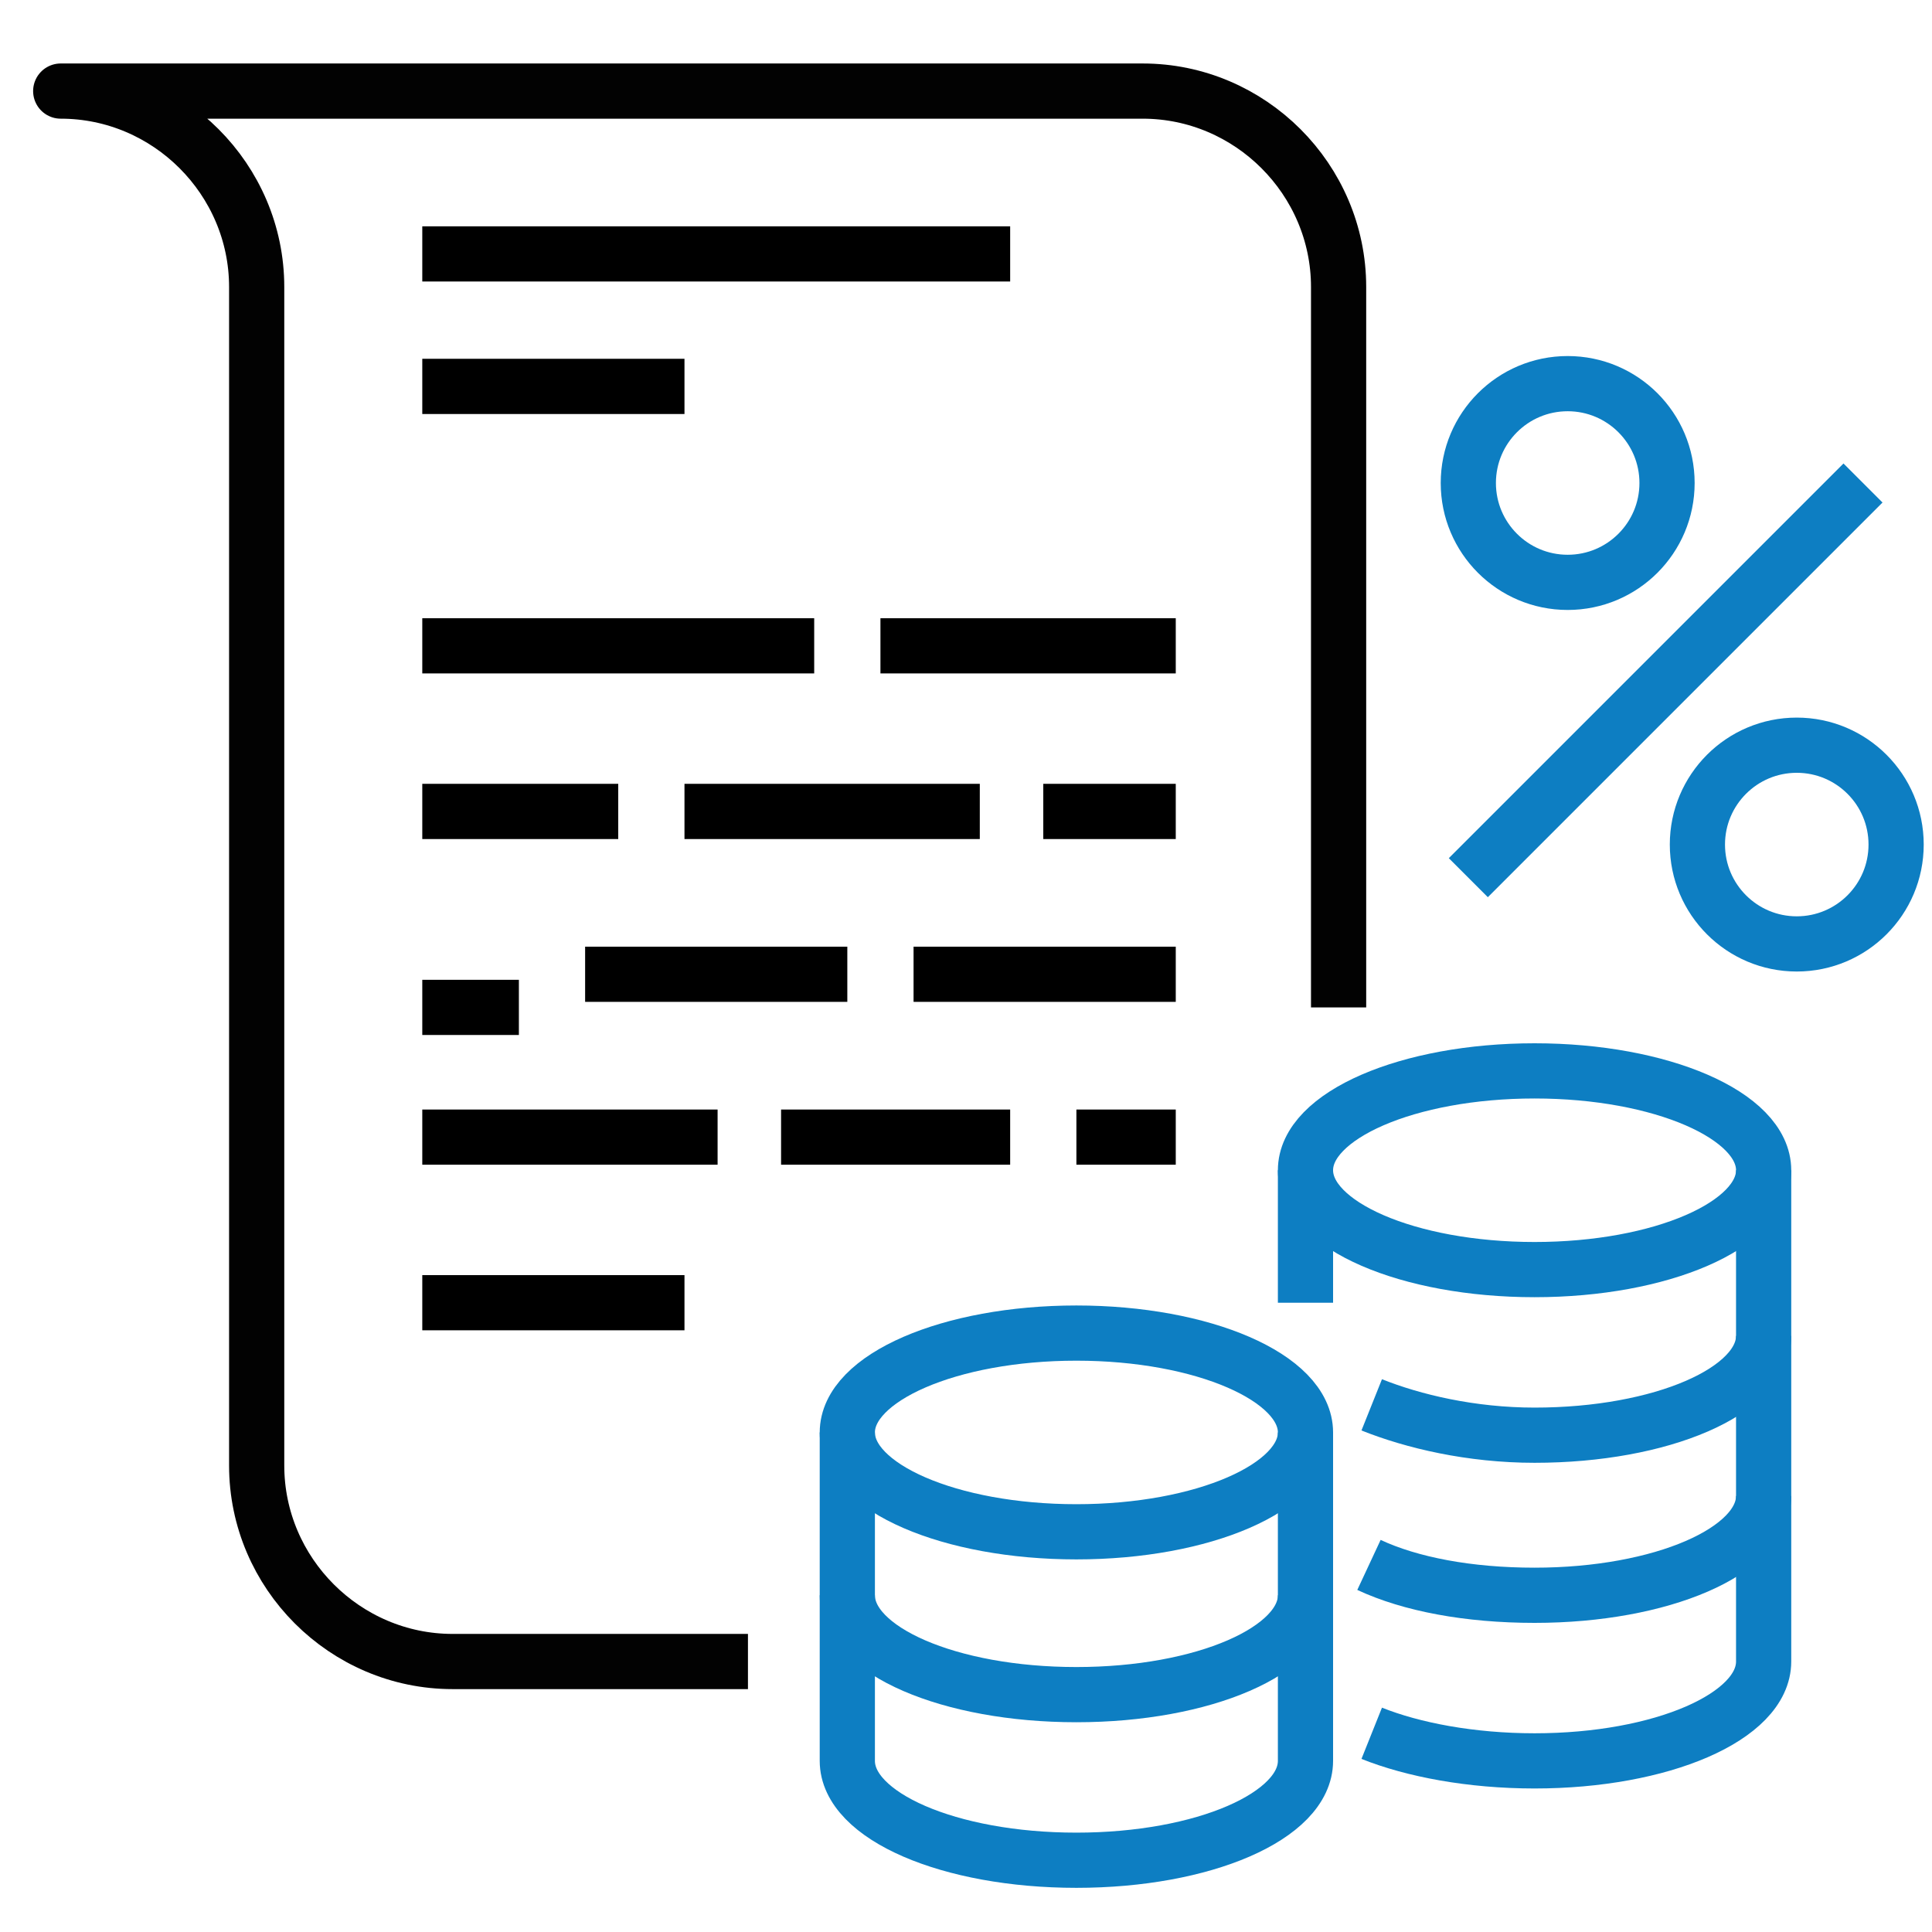
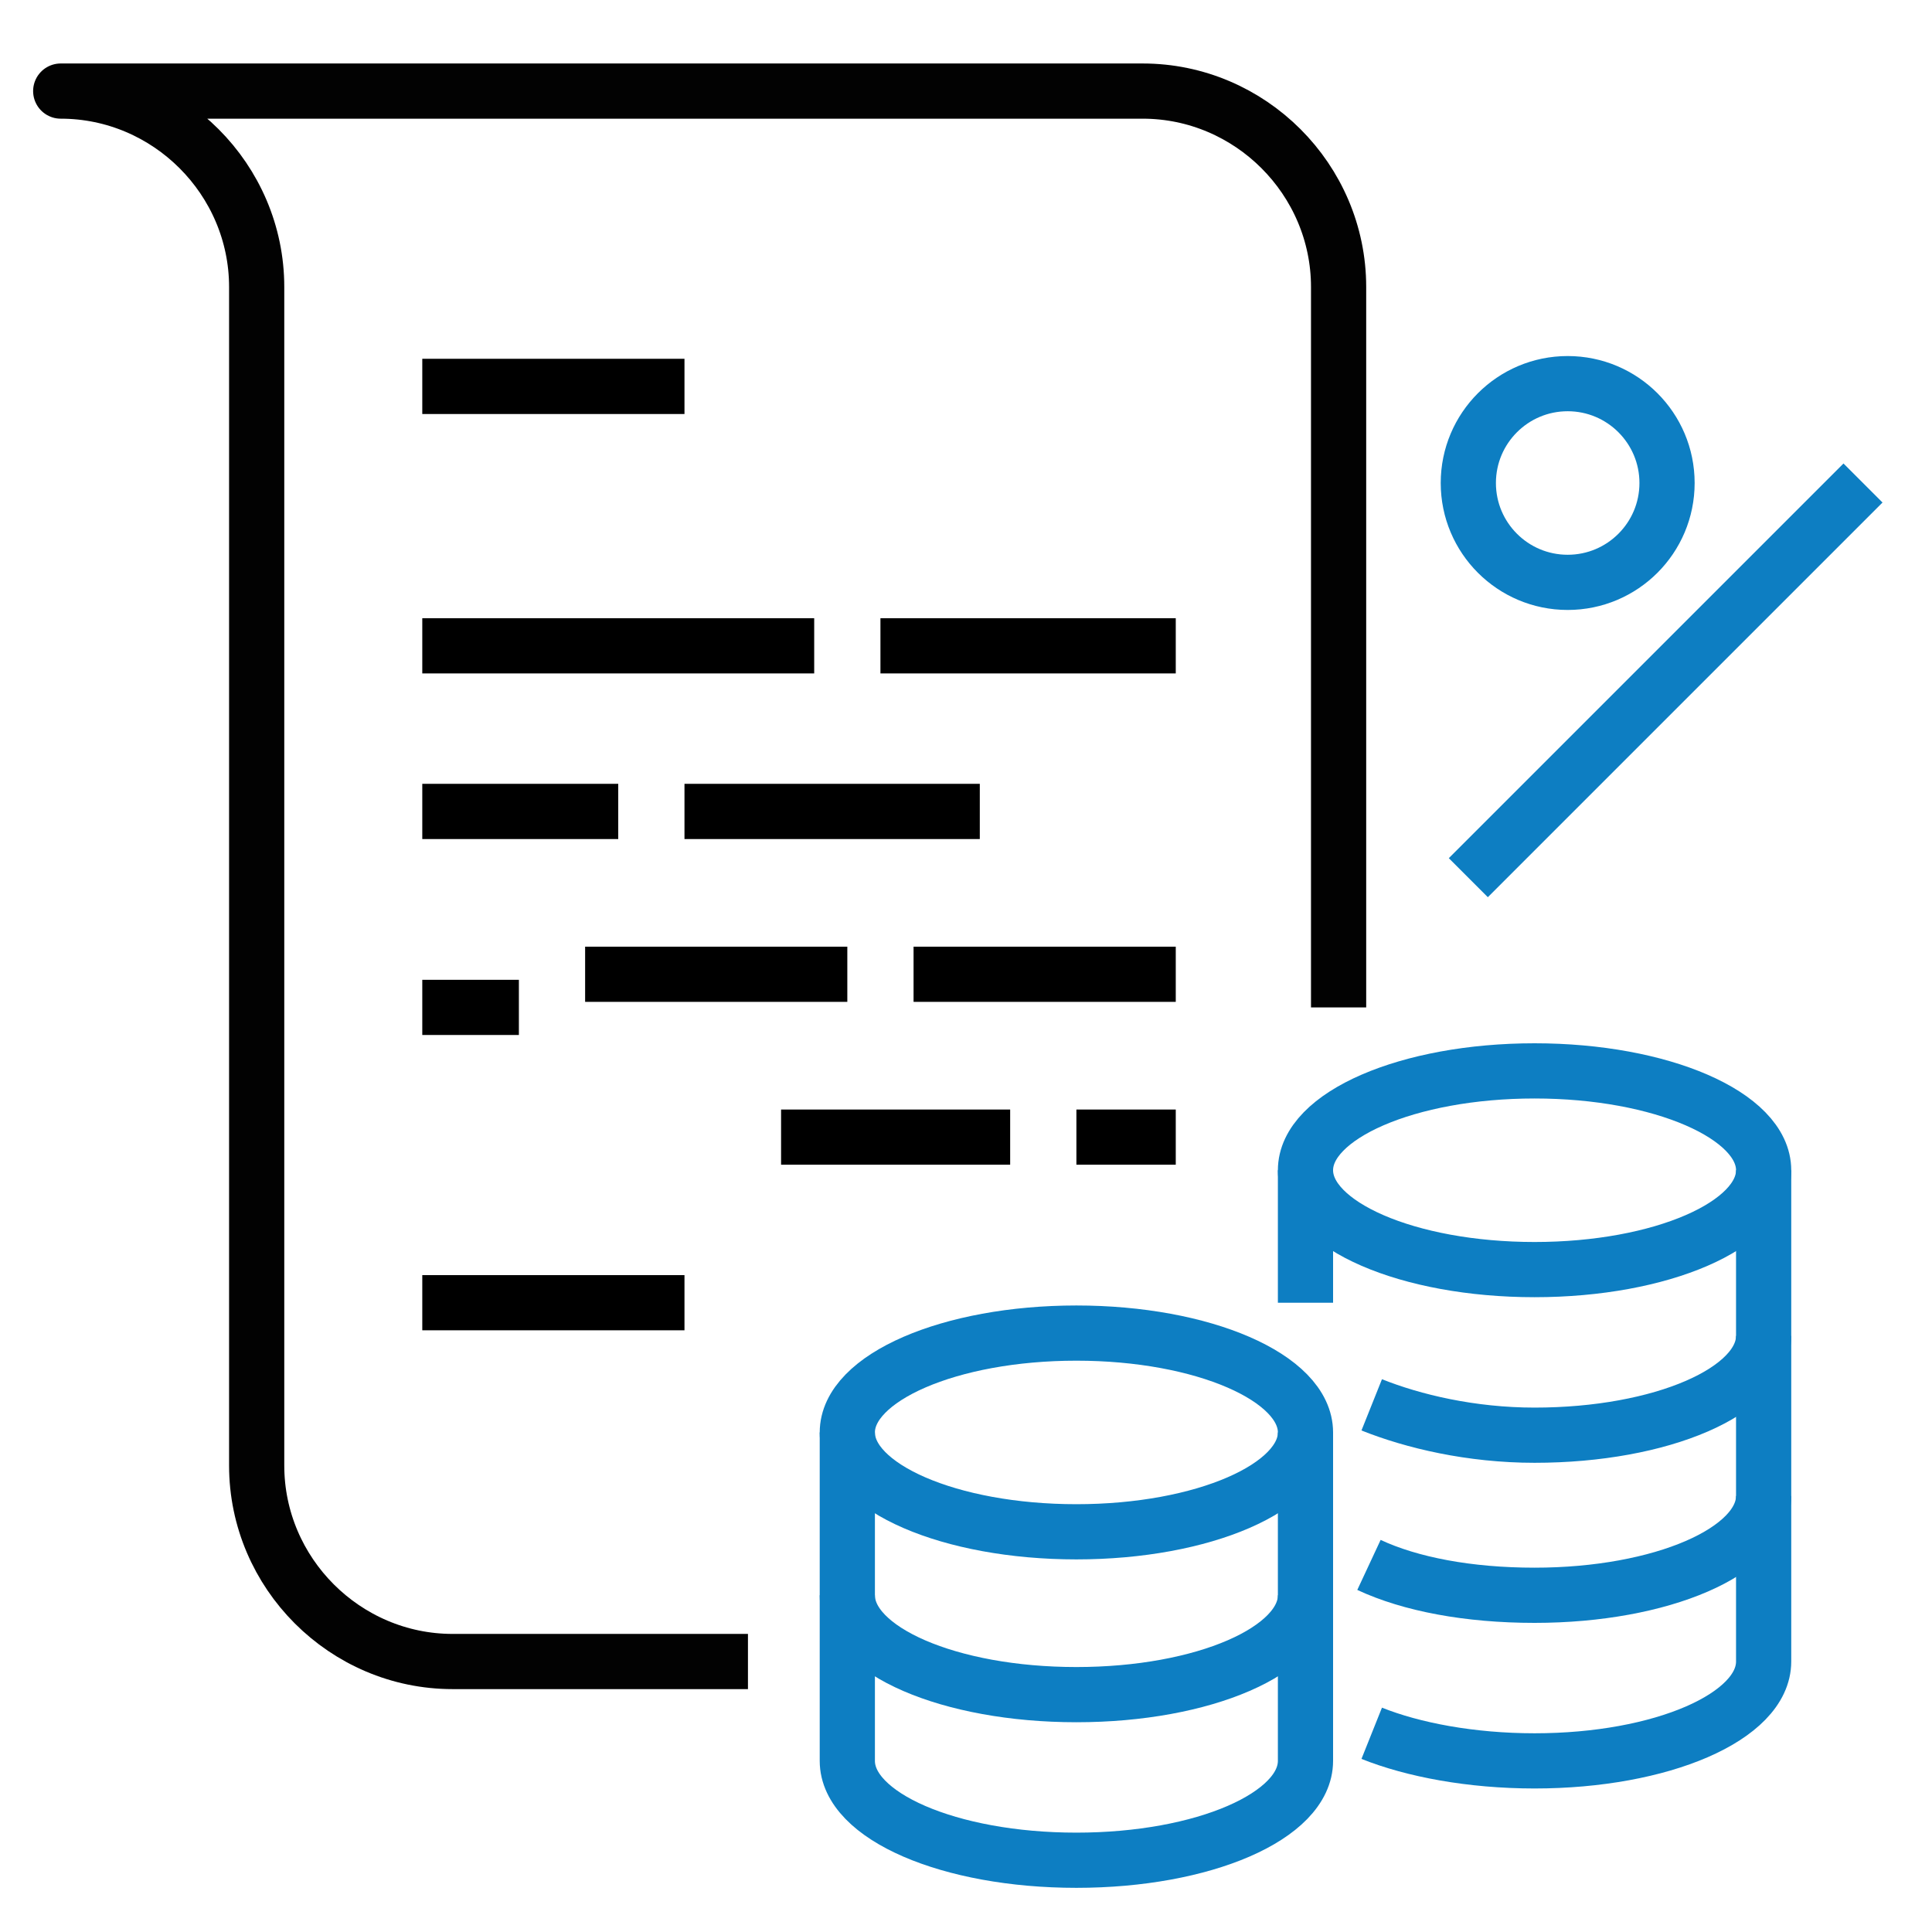
<svg xmlns="http://www.w3.org/2000/svg" version="1.1" id="Layer_1" x="0px" y="0px" viewBox="0 0 70 70" style="enable-background:new 0 0 70 70;" xml:space="preserve">
  <style type="text/css"> .st0{fill:none;stroke:#0D7EC2;stroke-width:2;stroke-linejoin:round;stroke-miterlimit:10;} .st1{fill:none;stroke:#020202;stroke-width:2;stroke-linejoin:round;stroke-miterlimit:10;} .st2{fill:none;stroke:#000000;stroke-width:2;stroke-linejoin:round;stroke-miterlimit:10;} </style>
  <g>
    <g>
      <ellipse class="st0" cx="39" cy="51.9" rx="8.3" ry="3.6" />
      <path class="st0" d="M30.7,57.8c0,2,3.7,3.6,8.3,3.6c4.6,0,8.3-1.6,8.3-3.6" />
      <path class="st0" d="M47.3,51.9v11.9c0,2-3.7,3.6-8.3,3.6c-4.6,0-8.3-1.6-8.3-3.6V51.9" />
    </g>
    <g>
      <ellipse class="st0" cx="55.6" cy="42.4" rx="8.3" ry="3.6" />
      <path class="st0" d="M49.7,50.9c1.5,0.6,3.6,1.1,5.9,1.1c4.6,0,8.3-1.6,8.3-3.6" />
      <path class="st0" d="M49.6,56.7c1.5,0.7,3.6,1.1,6,1.1c4.6,0,8.3-1.6,8.3-3.6" />
      <line class="st0" x1="47.3" y1="47.2" x2="47.3" y2="42.4" />
      <path class="st0" d="M63.9,42.4v17.8c0,2-3.7,3.6-8.3,3.6c-2.3,0-4.4-0.4-5.9-1" />
    </g>
    <circle class="st0" cx="56.8" cy="17.5" r="3.6" />
-     <circle class="st0" cx="65.1" cy="30.6" r="3.6" />
    <line class="st0" x1="67.5" y1="17.5" x2="53.2" y2="31.8" />
    <path class="st1" d="M48.5,36.5V10.4c0-3.9-3.2-7.1-7.1-7.1H2.2c3.9,0,7.1,3.2,7.1,7.1v42.7c0,3.9,3.2,7.1,7.1,7.1h10.7" />
-     <line class="st2" x1="15.3" y1="9.2" x2="36.6" y2="9.2" />
    <line class="st2" x1="31.9" y1="23.4" x2="42.6" y2="23.4" />
    <line class="st2" x1="15.3" y1="23.4" x2="29.5" y2="23.4" />
-     <line class="st2" x1="15.3" y1="41.2" x2="26" y2="41.2" />
    <line class="st2" x1="28.3" y1="41.2" x2="36.6" y2="41.2" />
    <line class="st2" x1="15.3" y1="29.4" x2="22.4" y2="29.4" />
    <line class="st2" x1="15.3" y1="47.2" x2="24.8" y2="47.2" />
    <line class="st2" x1="15.3" y1="36.5" x2="18.8" y2="36.5" />
    <line class="st2" x1="21.2" y1="35.3" x2="30.7" y2="35.3" />
    <line class="st2" x1="24.8" y1="29.4" x2="35.5" y2="29.4" />
-     <line class="st2" x1="37.8" y1="29.4" x2="42.6" y2="29.4" />
    <line class="st2" x1="39" y1="41.2" x2="42.6" y2="41.2" />
    <line class="st2" x1="15.3" y1="14" x2="24.8" y2="14" />
    <line class="st2" x1="33.1" y1="35.3" x2="42.6" y2="35.3" />
  </g>
</svg>